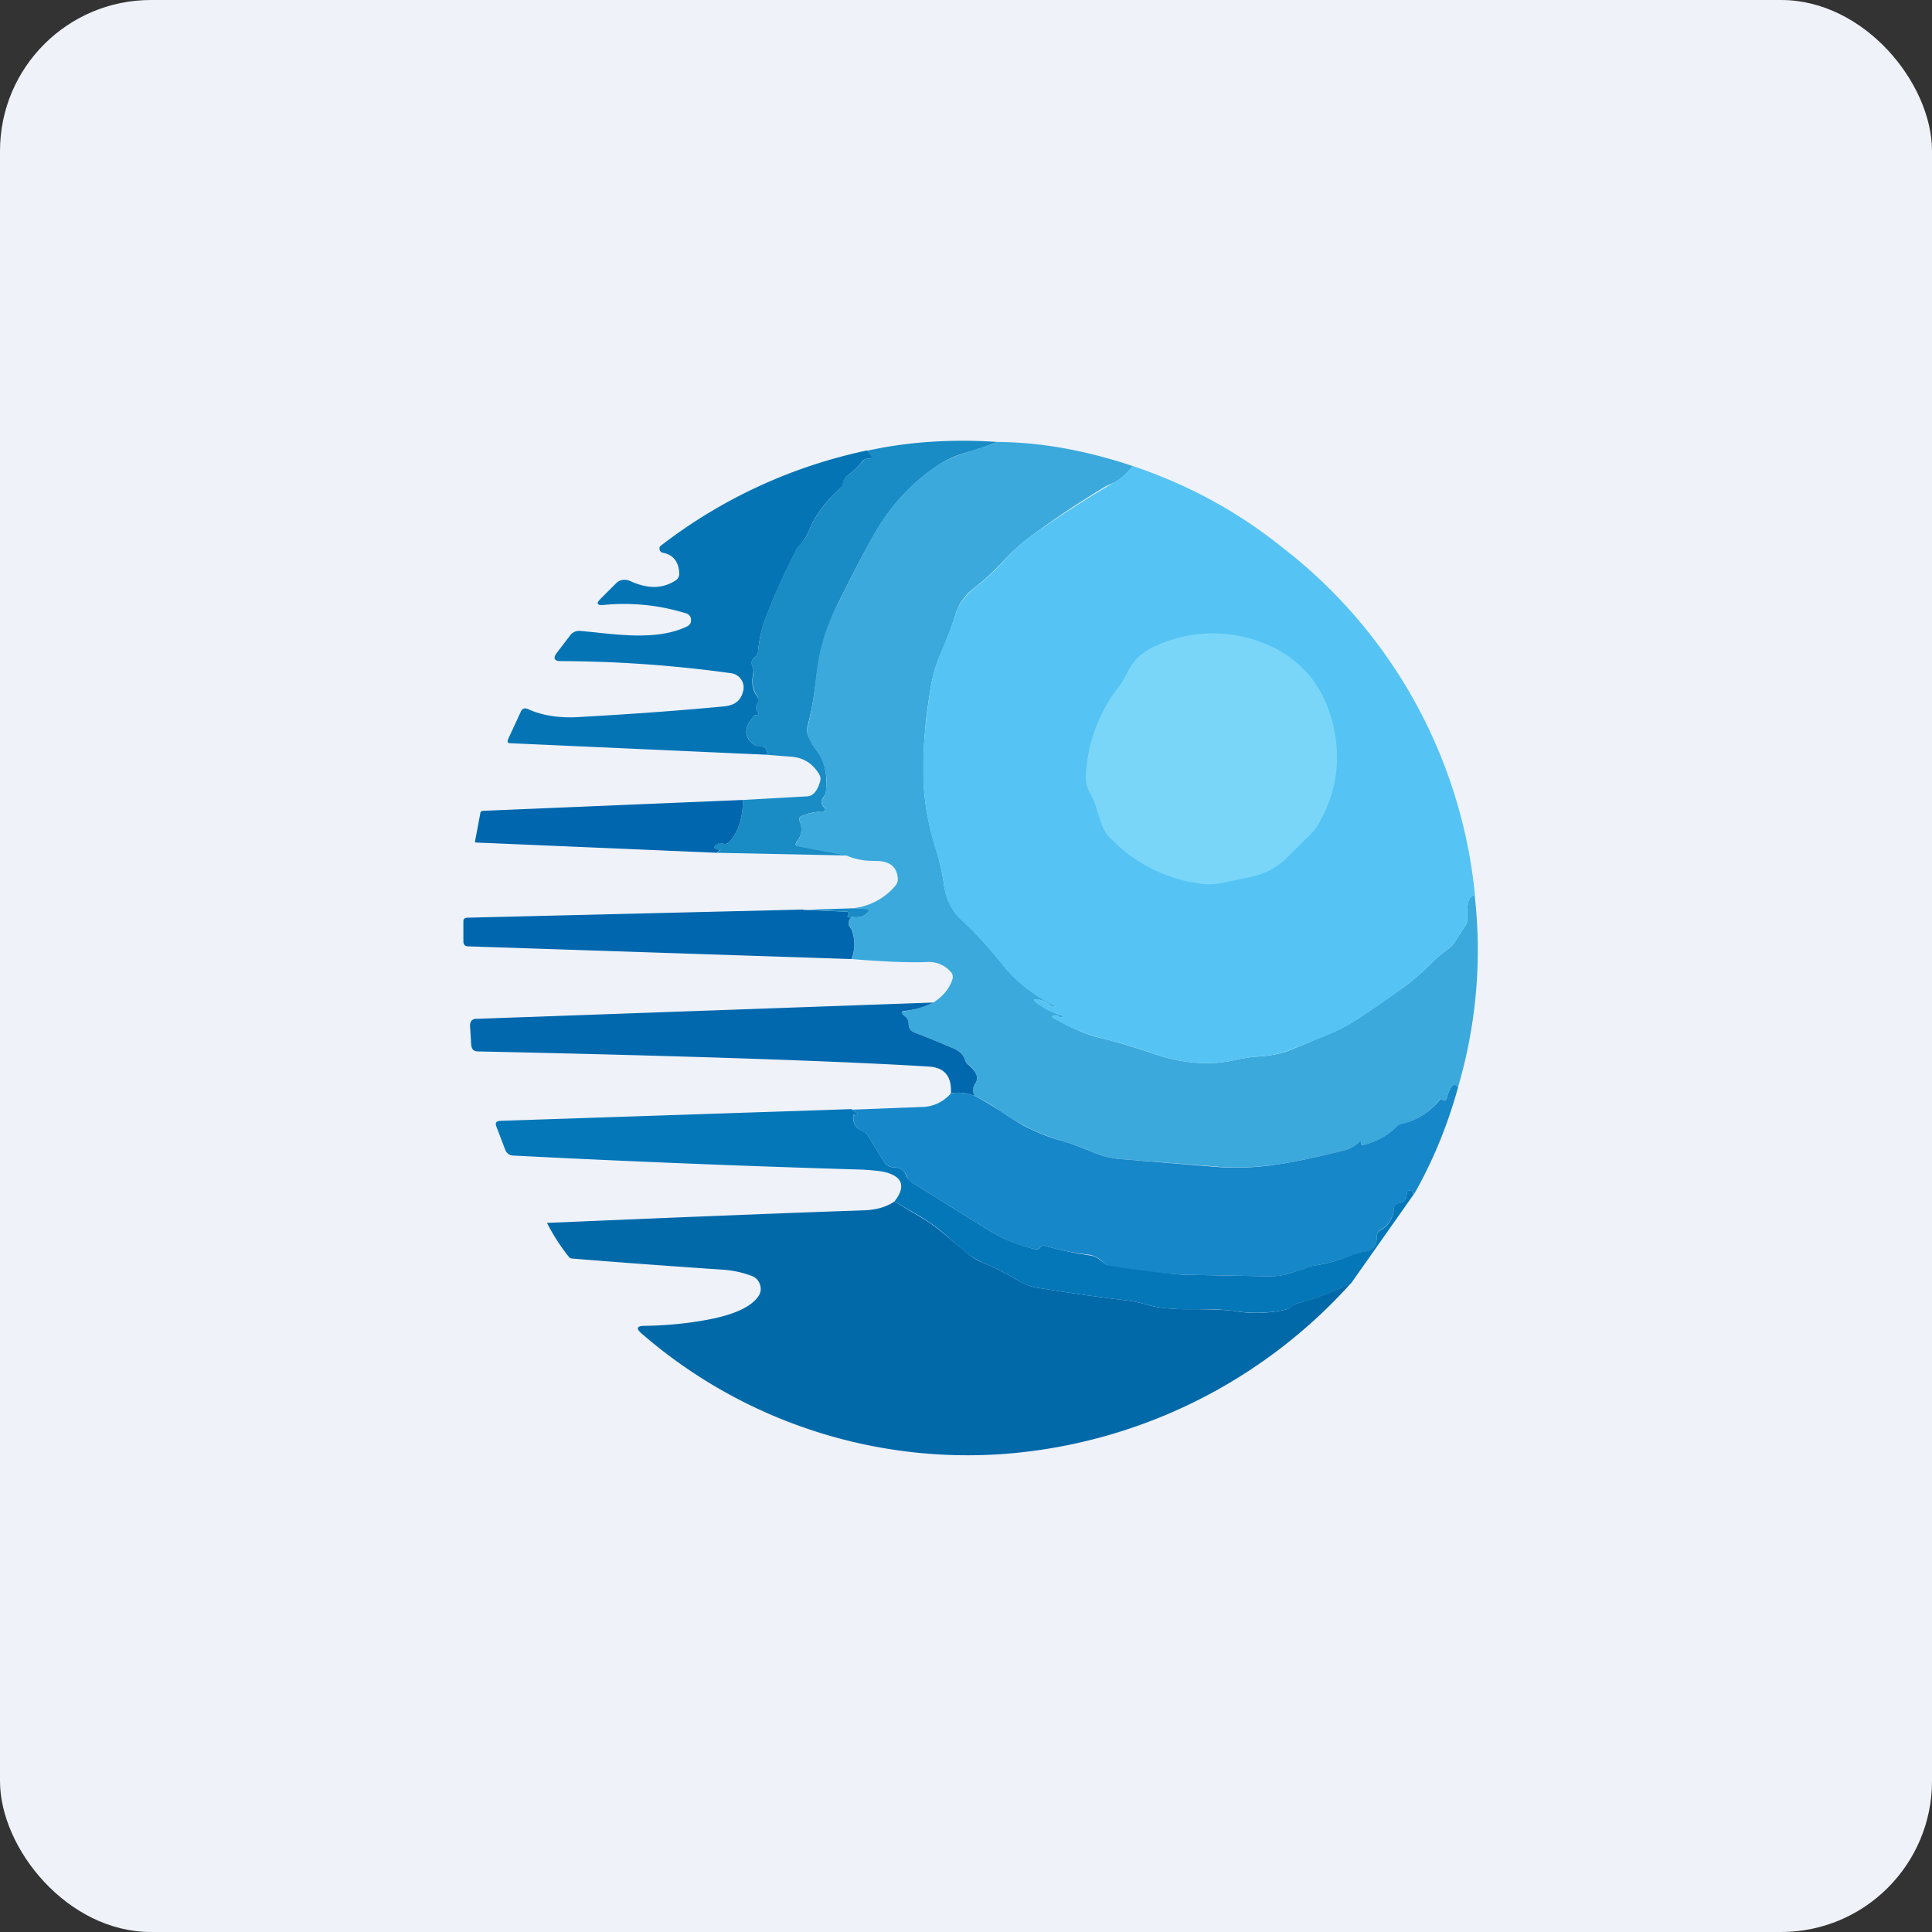
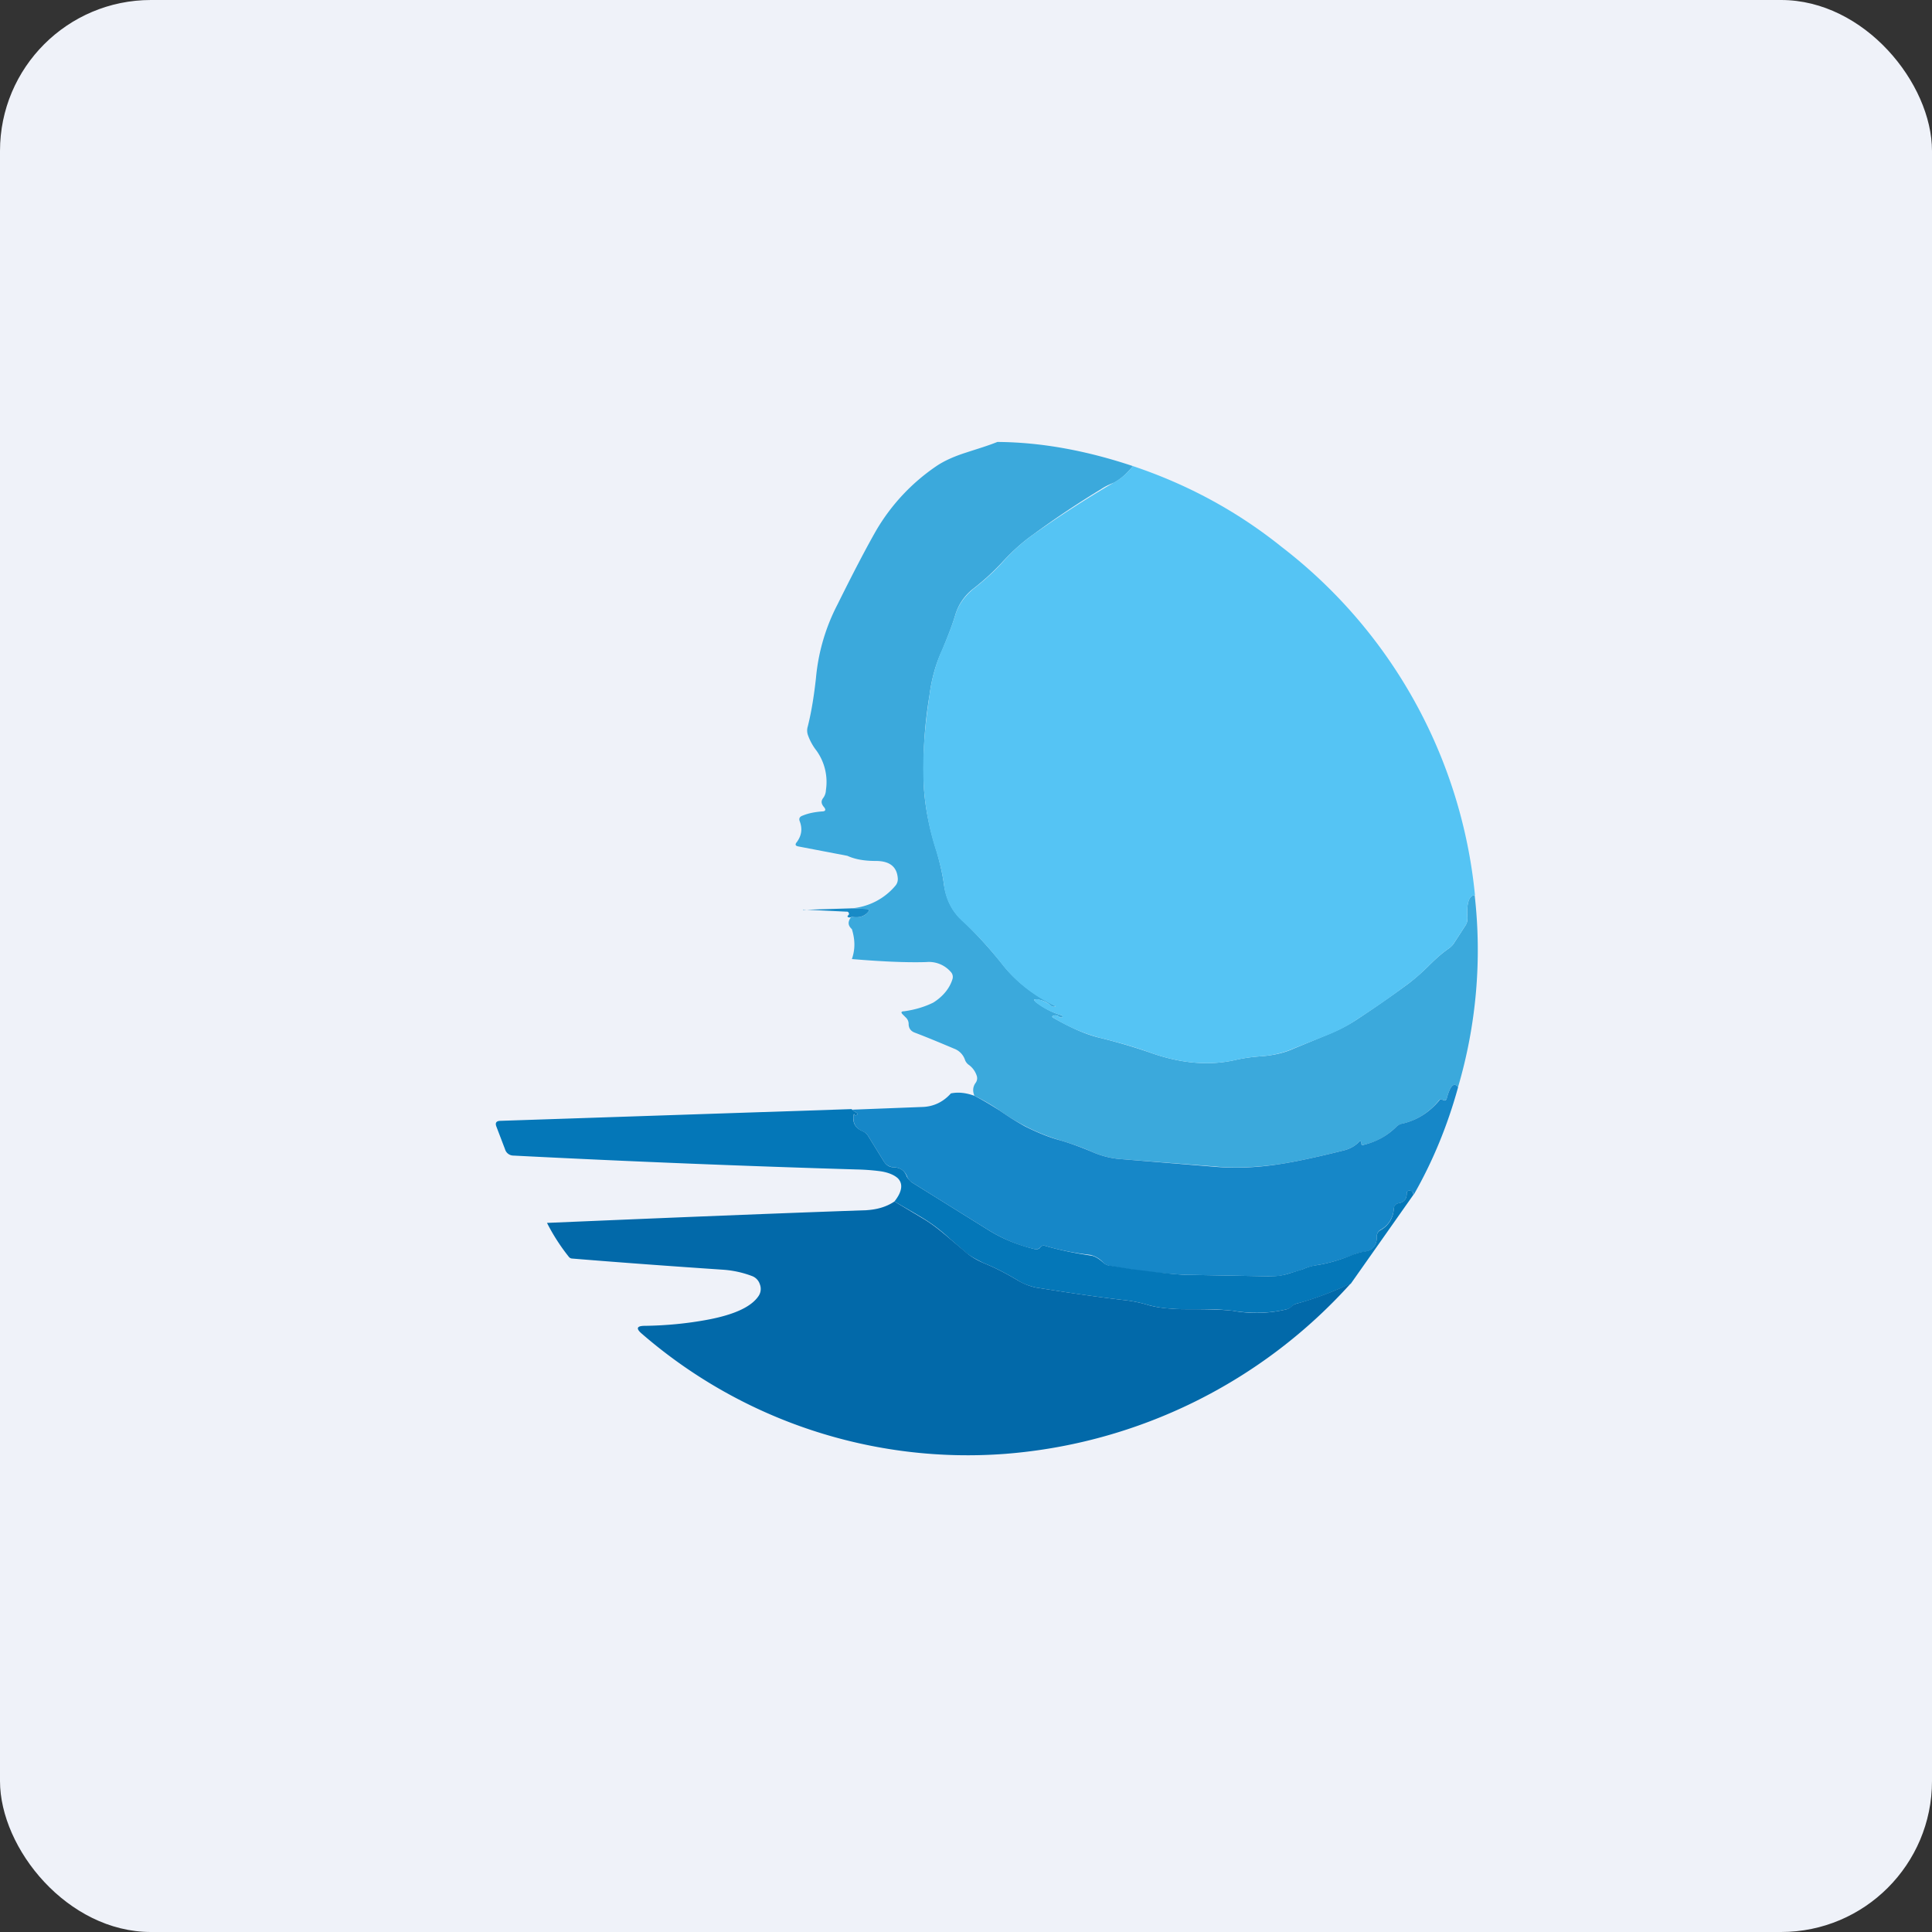
<svg xmlns="http://www.w3.org/2000/svg" width="64" height="64" viewBox="0 0 64 64">
  <rect x="0" y="0" width="64" height="64" fill="#333333" stroke="none" />
  <rect x="0" y="0" width="64" height="64" rx="5" ry="5" fill="#eff2f9" />
-   <path fill="#eff2f9" d="M 2.75,2 L 61.55,2 L 61.55,60.80 L 2.75,60.80 L 2.75,2" />
-   <path d="M 33.04,14.64 C 32.69,14.78 32.35,14.89 32.01,14.99 C 31.59,15.11 31.28,15.27 31.03,15.44 A 6.60,6.60 0 0,0 29.03,17.58 C 28.70,18.14 28.27,18.96 27.74,20.03 A 7.46,7.46 0 0,0 27.04,22.46 C 26.98,23 26.89,23.53 26.75,24.06 C 26.73,24.16 26.73,24.25 26.76,24.34 C 26.84,24.53 26.93,24.71 27.06,24.87 C 27.31,25.18 27.41,25.63 27.37,26.17 C 27.36,26.27 27.33,26.35 27.27,26.42 C 27.19,26.53 27.20,26.63 27.29,26.74 C 27.37,26.82 27.35,26.87 27.23,26.89 C 26.99,26.89 26.77,26.94 26.56,27.03 C 26.48,27.06 26.46,27.12 26.49,27.20 C 26.60,27.46 26.55,27.69 26.39,27.89 C 26.33,27.97 26.35,28.02 26.45,28.03 L 28.08,28.34 L 23.77,28.25 C 23.77,28.22 23.79,28.20 23.83,28.18 C 23.88,28.16 23.88,28.14 23.83,28.14 L 23.73,28.13 C 23.66,28.11 23.65,28.07 23.69,28.02 C 23.76,27.93 23.84,27.91 23.95,27.95 C 24.04,27.97 24.13,27.95 24.19,27.86 C 24.47,27.53 24.61,27.07 24.61,26.50 L 26.74,26.38 C 26.93,26.37 27.07,26.21 27.16,25.91 C 27.20,25.80 27.18,25.70 27.10,25.59 C 26.89,25.28 26.62,25.11 26.25,25.07 L 25.36,25 A 0.32,0.32 0 0,1 25.62,24.94 C 25.64,24.94 25.64,24.94 25.62,24.94 L 25.49,24.94 C 25.43,24.94 25.39,24.91 25.39,24.85 C 25.37,24.76 25.32,24.72 25.24,24.74 A 0.35,0.35 0 0,1 24.98,24.67 C 24.66,24.43 24.64,24.12 24.94,23.76 A 0.14,0.14 0 0,1 25.04,23.69 C 25.13,23.69 25.15,23.66 25.10,23.59 A 0.26,0.26 0 0,1 25.08,23.31 A 0.27,0.27 0 0,0 25.06,23.02 A 0.91,0.91 0 0,1 24.96,22.32 A 0.39,0.39 0 0,0 24.93,22.08 C 24.87,21.95 24.90,21.84 25.01,21.76 C 25.07,21.73 25.11,21.67 25.11,21.59 C 25.15,21.17 25.24,20.76 25.39,20.39 C 25.65,19.72 25.97,19.02 26.33,18.29 C 26.37,18.20 26.44,18.11 26.54,17.98 C 26.67,17.84 26.75,17.73 26.78,17.62 C 26.99,17.10 27.34,16.62 27.81,16.20 A 0.38,0.38 0 0,0 27.92,15.99 A 0.33,0.33 0 0,1 28.05,15.78 C 28.25,15.63 28.42,15.46 28.58,15.28 A 0.48,0.48 0 0,1 28.67,15.20 A 0.13,0.13 0 0,1 28.75,15.19 C 28.89,15.20 28.92,15.16 28.82,15.04 A 1.14,1.14 0 0,1 28.73,14.93 C 30.10,14.63 31.54,14.54 33.04,14.64 L 33.04,14.64" fill="#198bc5" />
+   <path fill="#eff2f9" d="M 2.75,2 L 61.55,60.80 L 2.75,60.80 L 2.75,2" />
  <path d="M 33.04,14.64 C 34.51,14.65 36,14.93 37.53,15.44 C 37.32,15.70 37.11,15.88 36.90,15.99 C 36.74,16.05 36.60,16.12 36.48,16.20 C 35.71,16.67 34.97,17.16 34.25,17.69 C 33.88,17.95 33.56,18.24 33.25,18.57 A 7.98,7.98 0 0,1 32.23,19.51 C 31.94,19.74 31.74,20.04 31.64,20.39 C 31.53,20.76 31.37,21.15 31.21,21.54 C 31,21.99 30.86,22.49 30.79,23.04 A 14.49,14.49 0 0,0 30.61,26.16 C 30.66,26.82 30.80,27.50 31.03,28.21 C 31.13,28.56 31.22,28.93 31.27,29.30 C 31.34,29.78 31.53,30.17 31.84,30.45 C 32.34,30.93 32.80,31.43 33.25,32 C 33.67,32.52 34.24,32.96 34.93,33.31 C 34.99,33.33 34.99,33.34 34.92,33.35 C 34.88,33.35 34.84,33.35 34.82,33.32 A 0.81,0.81 0 0,0 34.37,33.11 C 34.24,33.09 34.23,33.12 34.32,33.20 C 34.60,33.41 34.88,33.55 35.16,33.63 C 35.18,33.63 35.20,33.65 35.20,33.68 L 35.18,33.70 C 35.14,33.72 35.11,33.70 35.08,33.68 A 0.17,0.17 0 0,0 34.92,33.64 C 34.84,33.66 34.84,33.69 34.90,33.72 C 35.46,34.04 35.97,34.27 36.44,34.38 C 37.01,34.52 37.59,34.69 38.16,34.89 C 39.11,35.22 40.03,35.31 40.89,35.12 C 41.19,35.05 41.48,35.01 41.79,34.99 C 42.16,34.96 42.52,34.89 42.87,34.73 L 43.94,34.29 C 44.31,34.14 44.65,33.97 44.95,33.77 A 38.85,38.85 0 0,0 46.66,32.58 C 46.88,32.41 47.11,32.21 47.34,31.98 C 47.55,31.77 47.77,31.57 48.02,31.40 C 48.08,31.35 48.14,31.29 48.18,31.22 L 48.55,30.65 A 0.41,0.41 0 0,0 48.61,30.39 C 48.58,29.92 48.66,29.67 48.85,29.65 A 16.07,16.07 0 0,1 48.30,36.01 C 48.16,35.84 48.04,35.97 47.93,36.37 C 47.91,36.46 47.86,36.47 47.77,36.43 C 47.74,36.41 47.70,36.41 47.67,36.45 C 47.34,36.86 46.93,37.11 46.47,37.22 A 0.44,0.44 0 0,0 46.25,37.33 C 45.94,37.64 45.57,37.84 45.14,37.93 C 45.12,37.94 45.10,37.93 45.10,37.90 L 45.09,37.84 C 45.08,37.79 45.05,37.79 45.03,37.82 C 44.89,37.96 44.72,38.06 44.51,38.11 C 43.63,38.33 42.93,38.48 42.41,38.56 C 41.64,38.67 40.91,38.71 40.24,38.64 L 37.17,38.40 C 36.83,38.38 36.50,38.30 36.16,38.15 C 35.85,38.01 35.50,37.89 35.14,37.78 A 6.75,6.75 0 0,1 33.12,36.79 A 6.41,6.41 0 0,0 32.28,36.30 C 32.21,36.14 32.23,35.99 32.32,35.87 A 0.26,0.26 0 0,0 32.35,35.62 A 0.72,0.72 0 0,0 32.10,35.28 A 0.35,0.35 0 0,1 31.97,35.12 A 0.60,0.60 0 0,0 31.61,34.74 C 31.16,34.55 30.73,34.37 30.31,34.21 C 30.17,34.16 30.10,34.06 30.10,33.92 A 0.29,0.29 0 0,0 30.01,33.71 L 29.90,33.60 C 29.84,33.54 29.85,33.50 29.95,33.50 C 30.31,33.45 30.64,33.35 30.92,33.21 C 31.25,33 31.46,32.73 31.55,32.44 A 0.24,0.24 0 0,0 31.50,32.20 A 0.96,0.96 0 0,0 30.68,31.87 C 30,31.89 29.18,31.85 28.22,31.77 C 28.33,31.45 28.33,31.14 28.22,30.78 C 28.08,30.65 28.08,30.53 28.20,30.37 C 28.43,30.41 28.61,30.37 28.73,30.24 C 28.81,30.16 28.80,30.12 28.69,30.11 L 28.20,30.09 A 2.12,2.12 0 0,0 29.67,29.33 A 0.34,0.34 0 0,0 29.74,29.09 C 29.71,28.71 29.47,28.52 29.01,28.52 C 28.61,28.52 28.31,28.46 28.07,28.35 L 26.45,28.04 C 26.34,28.02 26.33,27.97 26.40,27.89 C 26.55,27.68 26.59,27.46 26.49,27.20 C 26.46,27.12 26.49,27.06 26.56,27.03 C 26.77,26.94 26.98,26.90 27.23,26.88 C 27.35,26.88 27.37,26.82 27.29,26.73 C 27.20,26.62 27.19,26.53 27.28,26.42 A 0.47,0.47 0 0,0 27.36,26.17 A 1.78,1.78 0 0,0 27.05,24.87 A 1.83,1.83 0 0,1 26.76,24.34 A 0.46,0.46 0 0,1 26.76,24.06 C 26.89,23.54 26.97,23 27.03,22.46 A 6.55,6.55 0 0,1 27.74,20.03 C 28.27,18.96 28.70,18.14 29.02,17.58 A 6.62,6.62 0 0,1 31.02,15.44 C 31.27,15.27 31.60,15.12 32.01,14.99 C 32.34,14.88 32.69,14.78 33.04,14.64 L 33.04,14.64" fill="#3ba9dc" />
-   <path d="M 28.73,14.92 L 28.82,15.04 C 28.93,15.15 28.89,15.20 28.75,15.19 L 28.67,15.20 A 0.48,0.48 0 0,0 28.57,15.28 A 3.15,3.15 0 0,1 28.05,15.78 A 0.33,0.33 0 0,0 27.93,15.99 A 0.38,0.38 0 0,1 27.81,16.20 C 27.34,16.62 26.99,17.09 26.78,17.62 C 26.74,17.73 26.67,17.84 26.55,17.98 C 26.45,18.11 26.37,18.20 26.33,18.30 C 25.97,19.03 25.65,19.72 25.39,20.40 C 25.24,20.76 25.15,21.17 25.11,21.59 C 25.11,21.67 25.07,21.73 25.01,21.76 C 24.90,21.85 24.87,21.95 24.93,22.08 C 24.96,22.16 24.97,22.23 24.95,22.32 C 24.89,22.60 24.93,22.83 25.05,23.02 C 25.13,23.13 25.14,23.22 25.08,23.32 A 0.26,0.26 0 0,0 25.10,23.59 C 25.15,23.66 25.13,23.69 25.04,23.69 A 0.13,0.13 0 0,0 24.94,23.76 C 24.64,24.12 24.65,24.43 24.98,24.67 C 25.05,24.72 25.15,24.74 25.23,24.73 C 25.31,24.73 25.37,24.76 25.39,24.85 C 25.39,24.91 25.43,24.94 25.49,24.94 L 25.62,24.94 C 25.64,24.94 25.64,24.94 25.62,24.94 A 0.32,0.32 0 0,0 25.36,25 L 16.90,24.62 C 16.82,24.62 16.80,24.58 16.83,24.49 L 17.26,23.56 C 17.31,23.47 17.37,23.45 17.47,23.48 C 17.92,23.69 18.45,23.78 19.05,23.76 C 20.66,23.67 22.30,23.56 23.98,23.40 C 24.33,23.37 24.54,23.21 24.61,22.92 A 0.47,0.47 0 0,0 24.56,22.52 A 0.48,0.48 0 0,0 24.21,22.30 A 42.20,42.20 0 0,0 18.57,21.90 C 18.36,21.90 18.31,21.80 18.45,21.62 L 18.87,21.07 C 18.96,20.94 19.08,20.89 19.23,20.90 L 19.74,20.95 C 20.43,21.03 20.95,21.06 21.29,21.05 C 21.89,21.04 22.37,20.94 22.76,20.75 A 0.21,0.21 0 0,0 22.89,20.53 C 22.89,20.43 22.83,20.35 22.73,20.32 A 6.88,6.88 0 0,0 20,20.04 C 19.77,20.06 19.74,19.99 19.90,19.83 L 20.42,19.31 C 20.47,19.26 20.55,19.22 20.63,19.21 C 20.70,19.20 20.79,19.21 20.86,19.24 C 21.44,19.51 21.93,19.51 22.36,19.24 C 22.47,19.18 22.51,19.08 22.50,18.96 C 22.47,18.59 22.29,18.37 21.95,18.31 A 0.13,0.13 0 0,1 21.85,18.20 C 21.84,18.14 21.85,18.10 21.90,18.07 A 16.85,16.85 0 0,1 28.73,14.92 L 28.73,14.92" fill="#0474b5" />
  <path d="M 37.53,15.44 C 39.35,16.05 40.99,16.94 42.46,18.12 A 16.59,16.59 0 0,1 48.86,29.65 C 48.66,29.67 48.58,29.92 48.61,30.40 C 48.61,30.50 48.60,30.58 48.55,30.65 L 48.18,31.22 A 0.65,0.65 0 0,1 48.02,31.40 C 47.77,31.57 47.55,31.77 47.34,31.98 C 47.11,32.21 46.89,32.41 46.66,32.58 C 46.10,33 45.53,33.40 44.95,33.77 C 44.65,33.98 44.32,34.15 43.94,34.30 L 42.88,34.72 C 42.52,34.88 42.16,34.96 41.79,34.99 C 41.48,35.01 41.19,35.05 40.90,35.12 C 40.03,35.31 39.11,35.22 38.16,34.89 C 37.59,34.68 37.01,34.52 36.44,34.38 A 5.87,5.87 0 0,1 34.90,33.72 C 34.84,33.69 34.84,33.66 34.92,33.64 C 34.98,33.63 35.04,33.64 35.09,33.68 C 35.11,33.71 35.14,33.72 35.18,33.70 L 35.20,33.68 C 35.20,33.65 35.18,33.64 35.16,33.63 A 2.39,2.39 0 0,1 34.32,33.21 C 34.23,33.12 34.24,33.10 34.37,33.10 C 34.53,33.13 34.68,33.21 34.82,33.31 C 34.84,33.34 34.88,33.35 34.92,33.35 C 34.98,33.35 34.98,33.33 34.92,33.31 A 4.80,4.80 0 0,1 33.24,32 C 32.80,31.43 32.34,30.93 31.83,30.47 A 1.89,1.89 0 0,1 31.27,29.31 C 31.22,28.93 31.13,28.58 31.02,28.21 A 8.66,8.66 0 0,1 30.61,26.16 C 30.54,25.27 30.61,24.23 30.79,23.04 C 30.86,22.49 31,21.99 31.20,21.54 C 31.37,21.15 31.52,20.77 31.64,20.39 C 31.74,20.04 31.95,19.76 32.23,19.52 C 32.58,19.25 32.93,18.94 33.25,18.58 C 33.56,18.24 33.88,17.95 34.25,17.69 A 37.53,37.53 0 0,1 36.89,15.99 C 37.10,15.88 37.32,15.70 37.53,15.44" fill="#55c4f4" />
-   <path d="M 42.60,28.44 C 42.27,28.77 41.83,28.98 41.30,29.08 L 40.51,29.24 C 40.26,29.30 40,29.31 39.75,29.27 A 5.03,5.03 0 0,1 36.76,27.74 C 36.63,27.61 36.55,27.46 36.49,27.29 A 7.16,7.16 0 0,1 36.32,26.77 A 2.31,2.31 0 0,0 36.11,26.27 A 1.02,1.02 0 0,1 35.97,25.70 A 5.17,5.17 0 0,1 37.10,22.70 C 37.16,22.61 37.24,22.49 37.33,22.31 C 37.43,22.10 37.54,21.95 37.62,21.86 A 2.10,2.10 0 0,1 38.39,21.35 A 4.53,4.53 0 0,1 42.41,21.57 C 43.33,22.10 43.91,22.93 44.17,24.05 C 44.42,25.15 44.28,26.20 43.73,27.20 C 43.63,27.41 43.47,27.59 43.28,27.77 L 42.60,28.44 L 42.60,28.44" fill="#7ad6f9" />
-   <path d="M 24.61,26.50 C 24.61,27.07 24.47,27.53 24.19,27.86 A 0.22,0.22 0 0,1 23.95,27.95 C 23.84,27.91 23.76,27.95 23.69,28.02 C 23.65,28.07 23.66,28.11 23.73,28.12 C 23.75,28.14 23.79,28.14 23.82,28.14 C 23.88,28.14 23.88,28.14 23.82,28.18 C 23.79,28.20 23.77,28.22 23.76,28.25 L 15.78,27.91 C 15.74,27.91 15.73,27.89 15.74,27.85 L 15.91,26.95 C 15.91,26.90 15.94,26.87 15.99,26.86 L 24.60,26.50 L 24.61,26.50 M 26.60,30.14 L 28.04,30.20 C 28.08,30.20 28.10,30.21 28.12,30.25 C 28.12,30.28 28.12,30.30 28.10,30.32 C 28.06,30.35 28.07,30.38 28.12,30.39 A 0.11,0.11 0 0,0 28.20,30.37 C 28.08,30.53 28.08,30.65 28.21,30.78 C 28.33,31.13 28.33,31.46 28.21,31.77 L 15.52,31.35 C 15.41,31.35 15.35,31.30 15.35,31.18 L 15.35,30.52 C 15.35,30.44 15.39,30.41 15.47,30.40 L 26.60,30.13 L 26.60,30.14" fill="#0066ad" />
  <path d="M 26.60,30.14 L 28.21,30.09 L 28.68,30.11 C 28.79,30.11 28.81,30.16 28.74,30.23 C 28.61,30.37 28.43,30.41 28.21,30.37 A 0.11,0.11 0 0,1 28.12,30.39 C 28.07,30.38 28.06,30.35 28.10,30.32 C 28.12,30.30 28.13,30.28 28.12,30.25 A 0.07,0.07 0 0,0 28.04,30.20 L 26.60,30.13 L 26.60,30.14" fill="#188ac6" />
-   <path d="M 30.92,33.21 C 30.64,33.35 30.32,33.45 29.96,33.49 C 29.85,33.50 29.85,33.54 29.91,33.61 L 30.02,33.71 C 30.07,33.76 30.10,33.84 30.10,33.92 C 30.10,34.06 30.17,34.16 30.31,34.21 C 30.73,34.37 31.16,34.55 31.61,34.74 C 31.79,34.82 31.92,34.95 31.97,35.12 C 31.99,35.18 32.03,35.24 32.10,35.29 C 32.21,35.38 32.31,35.50 32.35,35.62 C 32.38,35.70 32.37,35.79 32.32,35.87 C 32.23,35.99 32.21,36.14 32.28,36.30 C 32,36.20 31.75,36.17 31.50,36.22 C 31.53,35.65 31.29,35.36 30.75,35.33 C 27.79,35.15 22.83,34.98 15.84,34.83 C 15.70,34.83 15.63,34.77 15.61,34.62 L 15.57,33.97 C 15.57,33.92 15.58,33.87 15.62,33.81 A 0.21,0.21 0 0,1 15.78,33.75 L 30.92,33.21" fill="#0268ad" />
  <path d="M 48.30,36.02 C 47.95,37.29 47.46,38.48 46.83,39.58 C 46.83,39.50 46.78,39.45 46.69,39.44 C 46.63,39.44 46.60,39.47 46.60,39.54 C 46.60,39.72 46.51,39.83 46.33,39.86 C 46.23,39.88 46.18,39.95 46.17,40.05 A 0.84,0.84 0 0,1 45.75,40.73 A 0.24,0.24 0 0,0 45.61,40.96 C 45.61,41.27 45.47,41.43 45.19,41.47 A 1.58,1.58 0 0,0 44.82,41.57 C 44.41,41.73 44.02,41.85 43.62,41.91 C 43.47,41.94 43.32,41.97 43.18,42.04 A 7.35,7.35 0 0,1 42.72,42.18 C 42.51,42.25 42.29,42.29 42.05,42.28 L 39.30,42.23 A 17.68,17.68 0 0,1 36.80,41.94 A 0.42,0.42 0 0,1 36.55,41.83 A 0.84,0.84 0 0,0 36.12,41.57 C 35.59,41.51 35.10,41.41 34.62,41.27 A 0.13,0.13 0 0,0 34.47,41.31 A 0.19,0.19 0 0,1 34.28,41.38 A 4.97,4.97 0 0,1 32.78,40.77 L 30.21,39.17 A 0.41,0.41 0 0,1 30.05,38.98 A 0.46,0.46 0 0,0 29.62,38.67 A 0.41,0.41 0 0,1 29.27,38.46 L 28.77,37.65 A 0.42,0.42 0 0,0 28.56,37.47 C 28.34,37.37 28.24,37.20 28.28,36.92 C 28.28,36.90 28.29,36.90 28.30,36.92 C 28.31,36.95 28.34,36.95 28.37,36.94 C 28.42,36.92 28.42,36.89 28.37,36.86 L 28.22,36.76 L 30.55,36.67 C 30.93,36.66 31.25,36.50 31.50,36.22 C 31.75,36.17 32,36.20 32.28,36.30 C 32.57,36.45 32.85,36.62 33.12,36.79 C 33.49,37.05 33.77,37.21 33.95,37.31 C 34.37,37.52 34.76,37.68 35.14,37.78 C 35.51,37.89 35.85,38.02 36.16,38.15 C 36.50,38.30 36.83,38.38 37.17,38.40 L 40.23,38.65 C 40.92,38.71 41.64,38.68 42.41,38.56 C 42.93,38.48 43.63,38.33 44.51,38.11 C 44.72,38.06 44.89,37.96 45.03,37.82 C 45.05,37.79 45.08,37.79 45.09,37.84 L 45.10,37.90 C 45.10,37.93 45.12,37.94 45.15,37.93 C 45.57,37.83 45.94,37.64 46.25,37.33 C 46.31,37.27 46.39,37.23 46.46,37.22 C 46.93,37.11 47.34,36.86 47.68,36.45 C 47.70,36.41 47.74,36.41 47.78,36.43 C 47.86,36.48 47.91,36.46 47.93,36.37 C 48.04,35.97 48.16,35.84 48.30,36.01 L 48.30,36.02" fill="#1687c8" />
  <path d="M 28.22,36.76 L 28.37,36.86 C 28.42,36.89 28.42,36.92 28.37,36.94 C 28.34,36.95 28.31,36.94 28.30,36.92 C 28.30,36.90 28.29,36.90 28.28,36.92 C 28.23,37.20 28.34,37.37 28.57,37.47 A 0.42,0.42 0 0,1 28.77,37.65 L 29.27,38.46 C 29.35,38.59 29.46,38.67 29.62,38.67 C 29.83,38.68 29.97,38.78 30.04,38.98 C 30.08,39.05 30.14,39.12 30.21,39.17 L 32.78,40.77 C 33.22,41.04 33.71,41.24 34.28,41.38 C 34.36,41.39 34.42,41.38 34.47,41.31 A 0.13,0.13 0 0,1 34.62,41.27 C 35.10,41.41 35.59,41.51 36.12,41.59 C 36.24,41.60 36.39,41.68 36.55,41.83 C 36.62,41.89 36.71,41.93 36.80,41.93 L 37.48,42.04 C 38.28,42.14 38.89,42.22 39.30,42.23 L 42.05,42.28 C 42.29,42.28 42.51,42.25 42.72,42.18 L 43.17,42.04 C 43.32,41.97 43.47,41.93 43.62,41.91 C 44.01,41.85 44.41,41.73 44.82,41.56 C 44.94,41.52 45.06,41.48 45.19,41.46 C 45.47,41.43 45.61,41.26 45.61,40.96 C 45.61,40.86 45.65,40.79 45.75,40.74 A 0.84,0.84 0 0,0 46.17,40.05 C 46.17,39.95 46.23,39.88 46.32,39.86 C 46.51,39.83 46.60,39.72 46.60,39.54 C 46.60,39.47 46.63,39.43 46.70,39.44 C 46.78,39.44 46.82,39.50 46.82,39.58 L 44.75,42.52 C 44.12,42.81 43.52,43.04 42.93,43.19 A 0.44,0.44 0 0,0 42.77,43.30 A 0.40,0.40 0 0,1 42.59,43.38 C 42.03,43.51 41.44,43.52 40.83,43.42 A 8.64,8.64 0 0,0 39.61,43.37 C 39.25,43.37 38.98,43.37 38.79,43.35 A 3.58,3.58 0 0,1 38,43.22 A 4.20,4.20 0 0,0 37.26,43.07 C 36.23,42.95 35.25,42.80 34.31,42.65 C 34.10,42.60 33.89,42.53 33.71,42.41 C 33.34,42.19 32.96,41.99 32.56,41.83 C 32.35,41.72 32.14,41.62 31.97,41.47 L 31.46,41.03 A 5.72,5.72 0 0,0 30.65,40.40 C 30.31,40.19 29.97,40 29.63,39.80 C 29.89,39.47 29.92,39.21 29.74,39.03 C 29.63,38.93 29.44,38.84 29.17,38.80 A 7.04,7.04 0 0,0 28.38,38.74 C 24.71,38.63 20.92,38.48 17.01,38.28 A 0.29,0.29 0 0,1 16.73,38.07 L 16.44,37.31 C 16.40,37.20 16.44,37.14 16.55,37.13 L 28.22,36.74 L 28.22,36.76" fill="#0477b8" />
  <path d="M 29.63,39.80 L 30.65,40.41 C 30.89,40.56 31.16,40.77 31.46,41.03 L 31.98,41.47 C 32.15,41.62 32.34,41.73 32.56,41.83 C 32.96,41.99 33.34,42.19 33.71,42.41 C 33.89,42.52 34.09,42.60 34.31,42.65 C 35.26,42.80 36.23,42.95 37.26,43.07 A 4.20,4.20 0 0,1 38,43.22 C 38.23,43.29 38.49,43.33 38.79,43.35 C 38.96,43.37 39.25,43.37 39.61,43.37 C 40.15,43.37 40.56,43.39 40.83,43.42 C 41.44,43.53 42.03,43.51 42.59,43.38 A 0.40,0.40 0 0,0 42.77,43.29 C 42.82,43.24 42.87,43.21 42.93,43.19 A 10.71,10.71 0 0,0 44.75,42.51 A 17.19,17.19 0 0,1 33.31,48.16 A 16.48,16.48 0 0,1 21.26,44.18 C 21.06,44.01 21.09,43.92 21.36,43.92 C 22.09,43.91 22.76,43.84 23.37,43.73 C 24.32,43.56 24.89,43.29 25.13,42.93 A 0.42,0.42 0 0,0 25.17,42.54 A 0.43,0.43 0 0,0 24.91,42.27 A 3.35,3.35 0 0,0 23.94,42.06 C 22.31,41.95 20.65,41.83 18.94,41.69 A 0.15,0.15 0 0,1 18.84,41.63 A 6.58,6.58 0 0,1 18.12,40.51 C 21.44,40.37 24.97,40.22 28.69,40.09 C 29.03,40.07 29.35,39.99 29.63,39.80 L 29.63,39.80" fill="#0269a9" />
</svg>